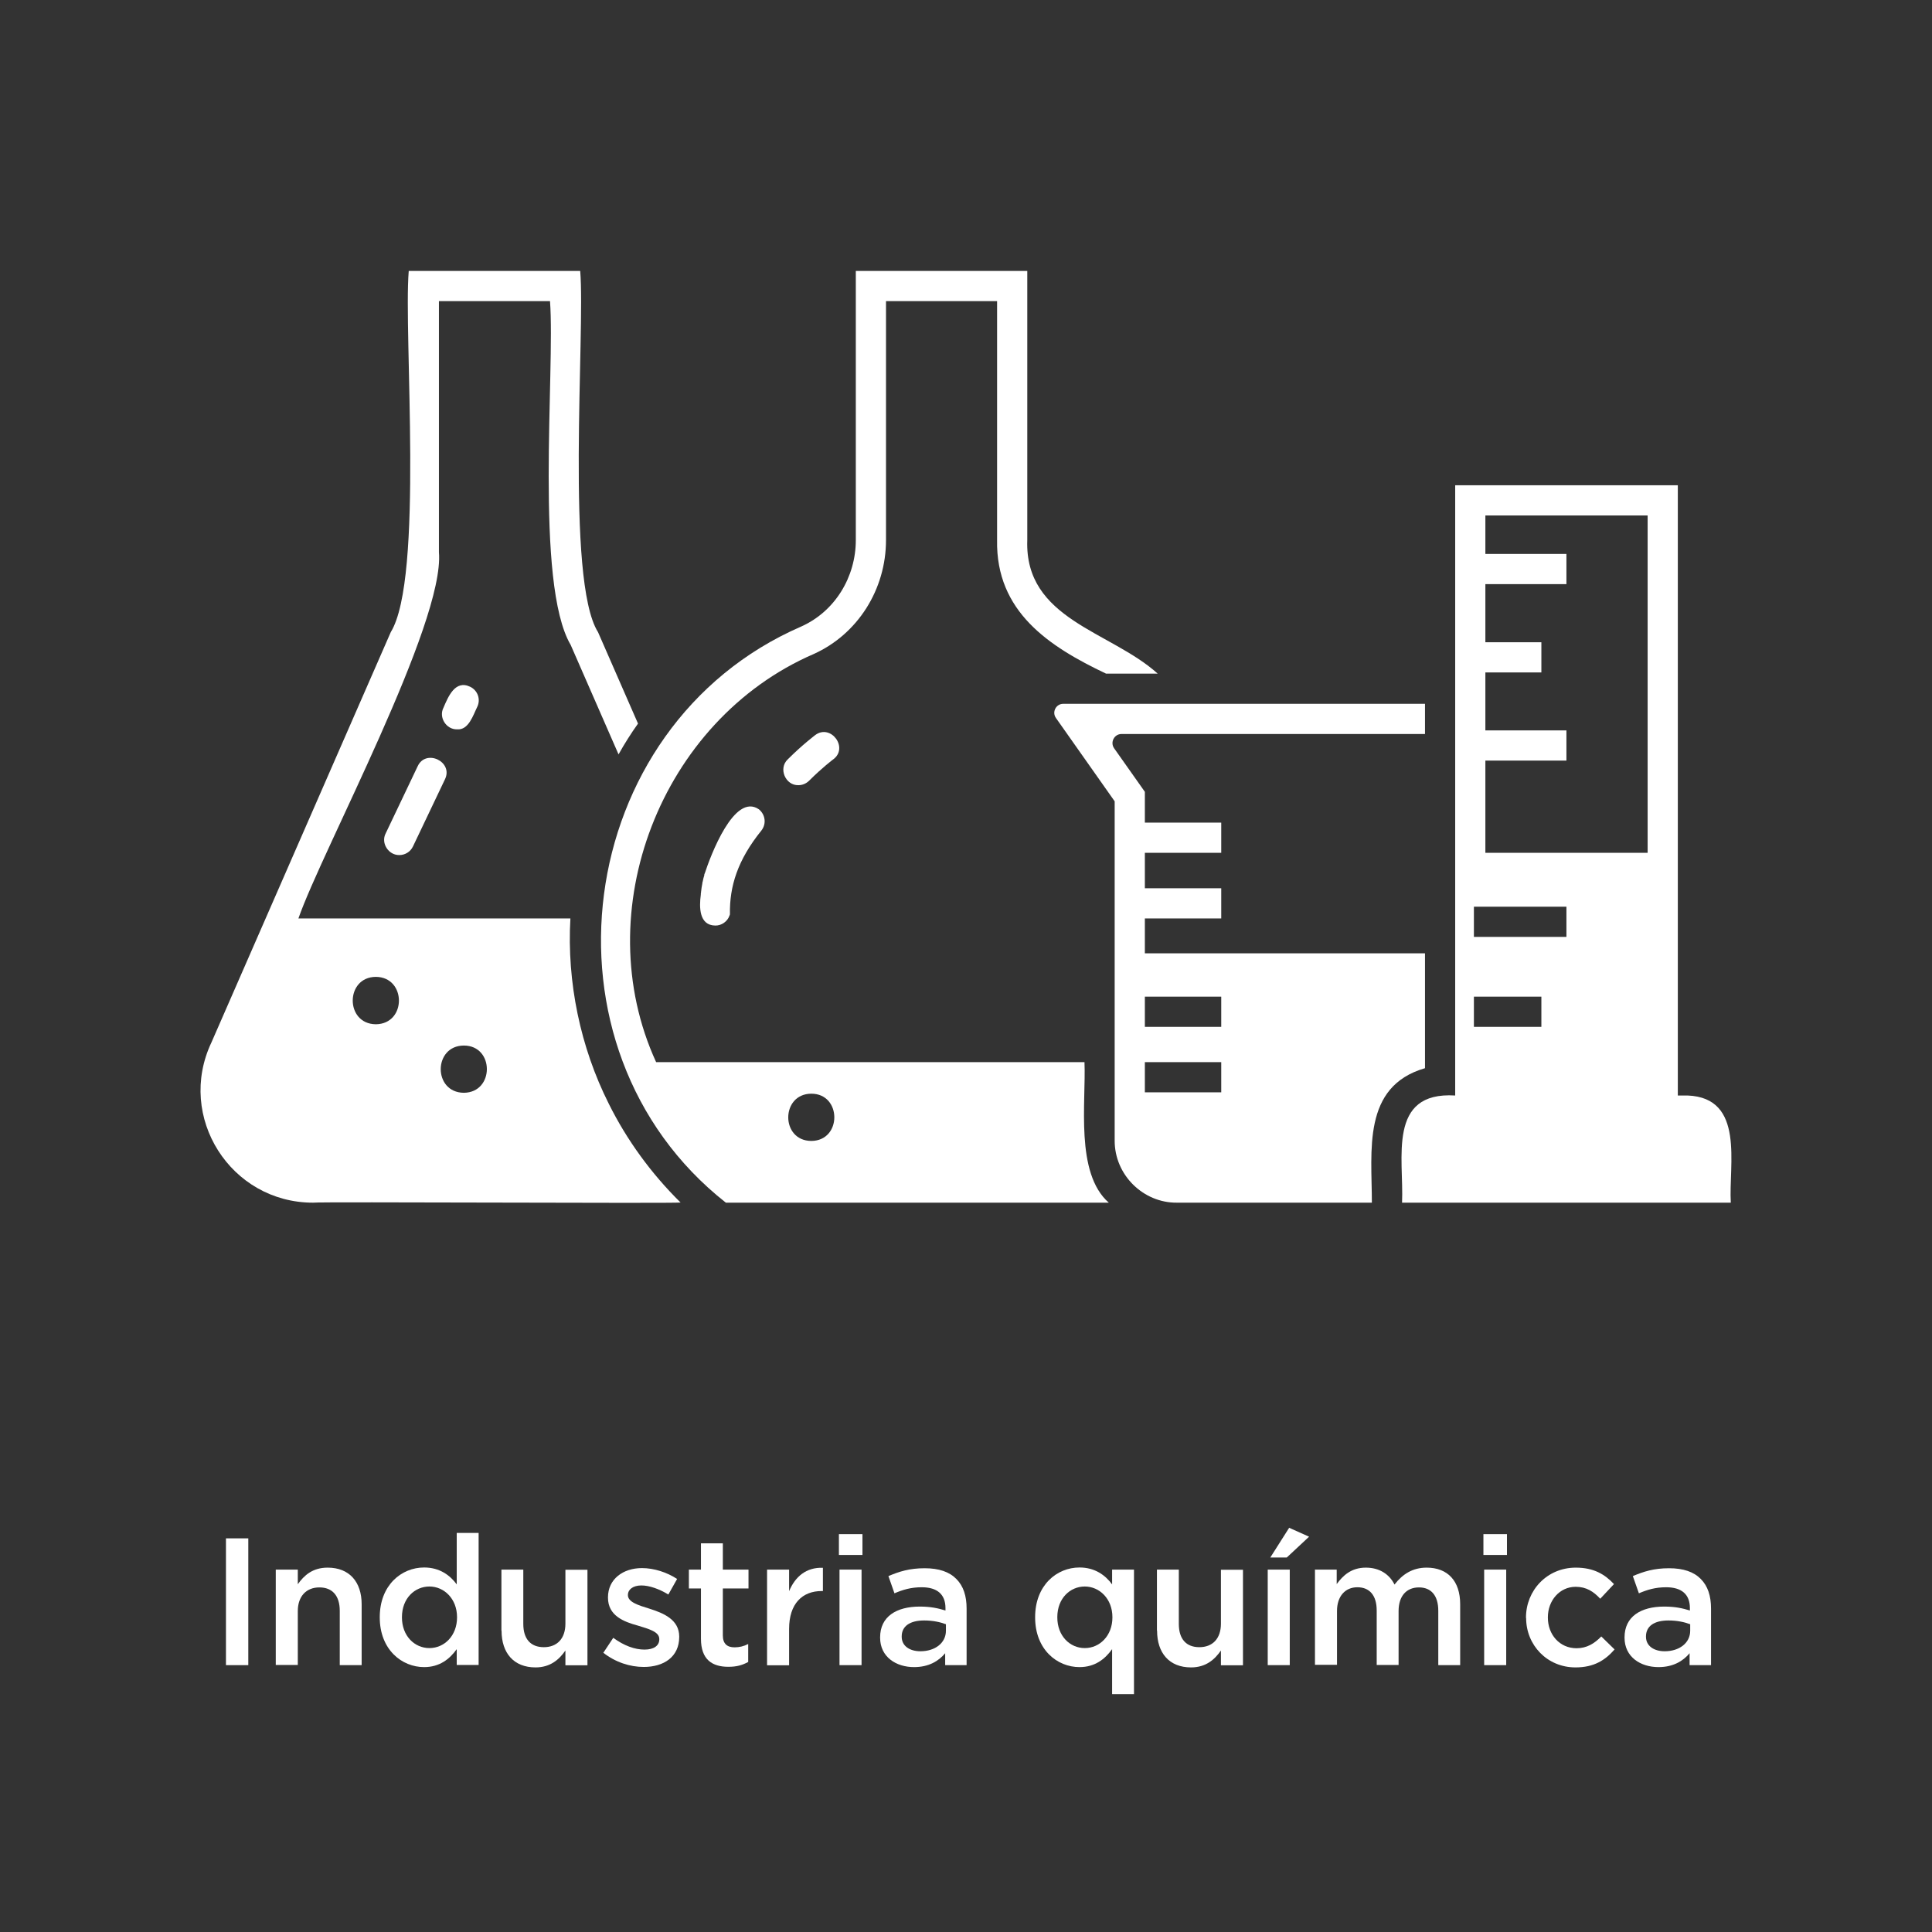
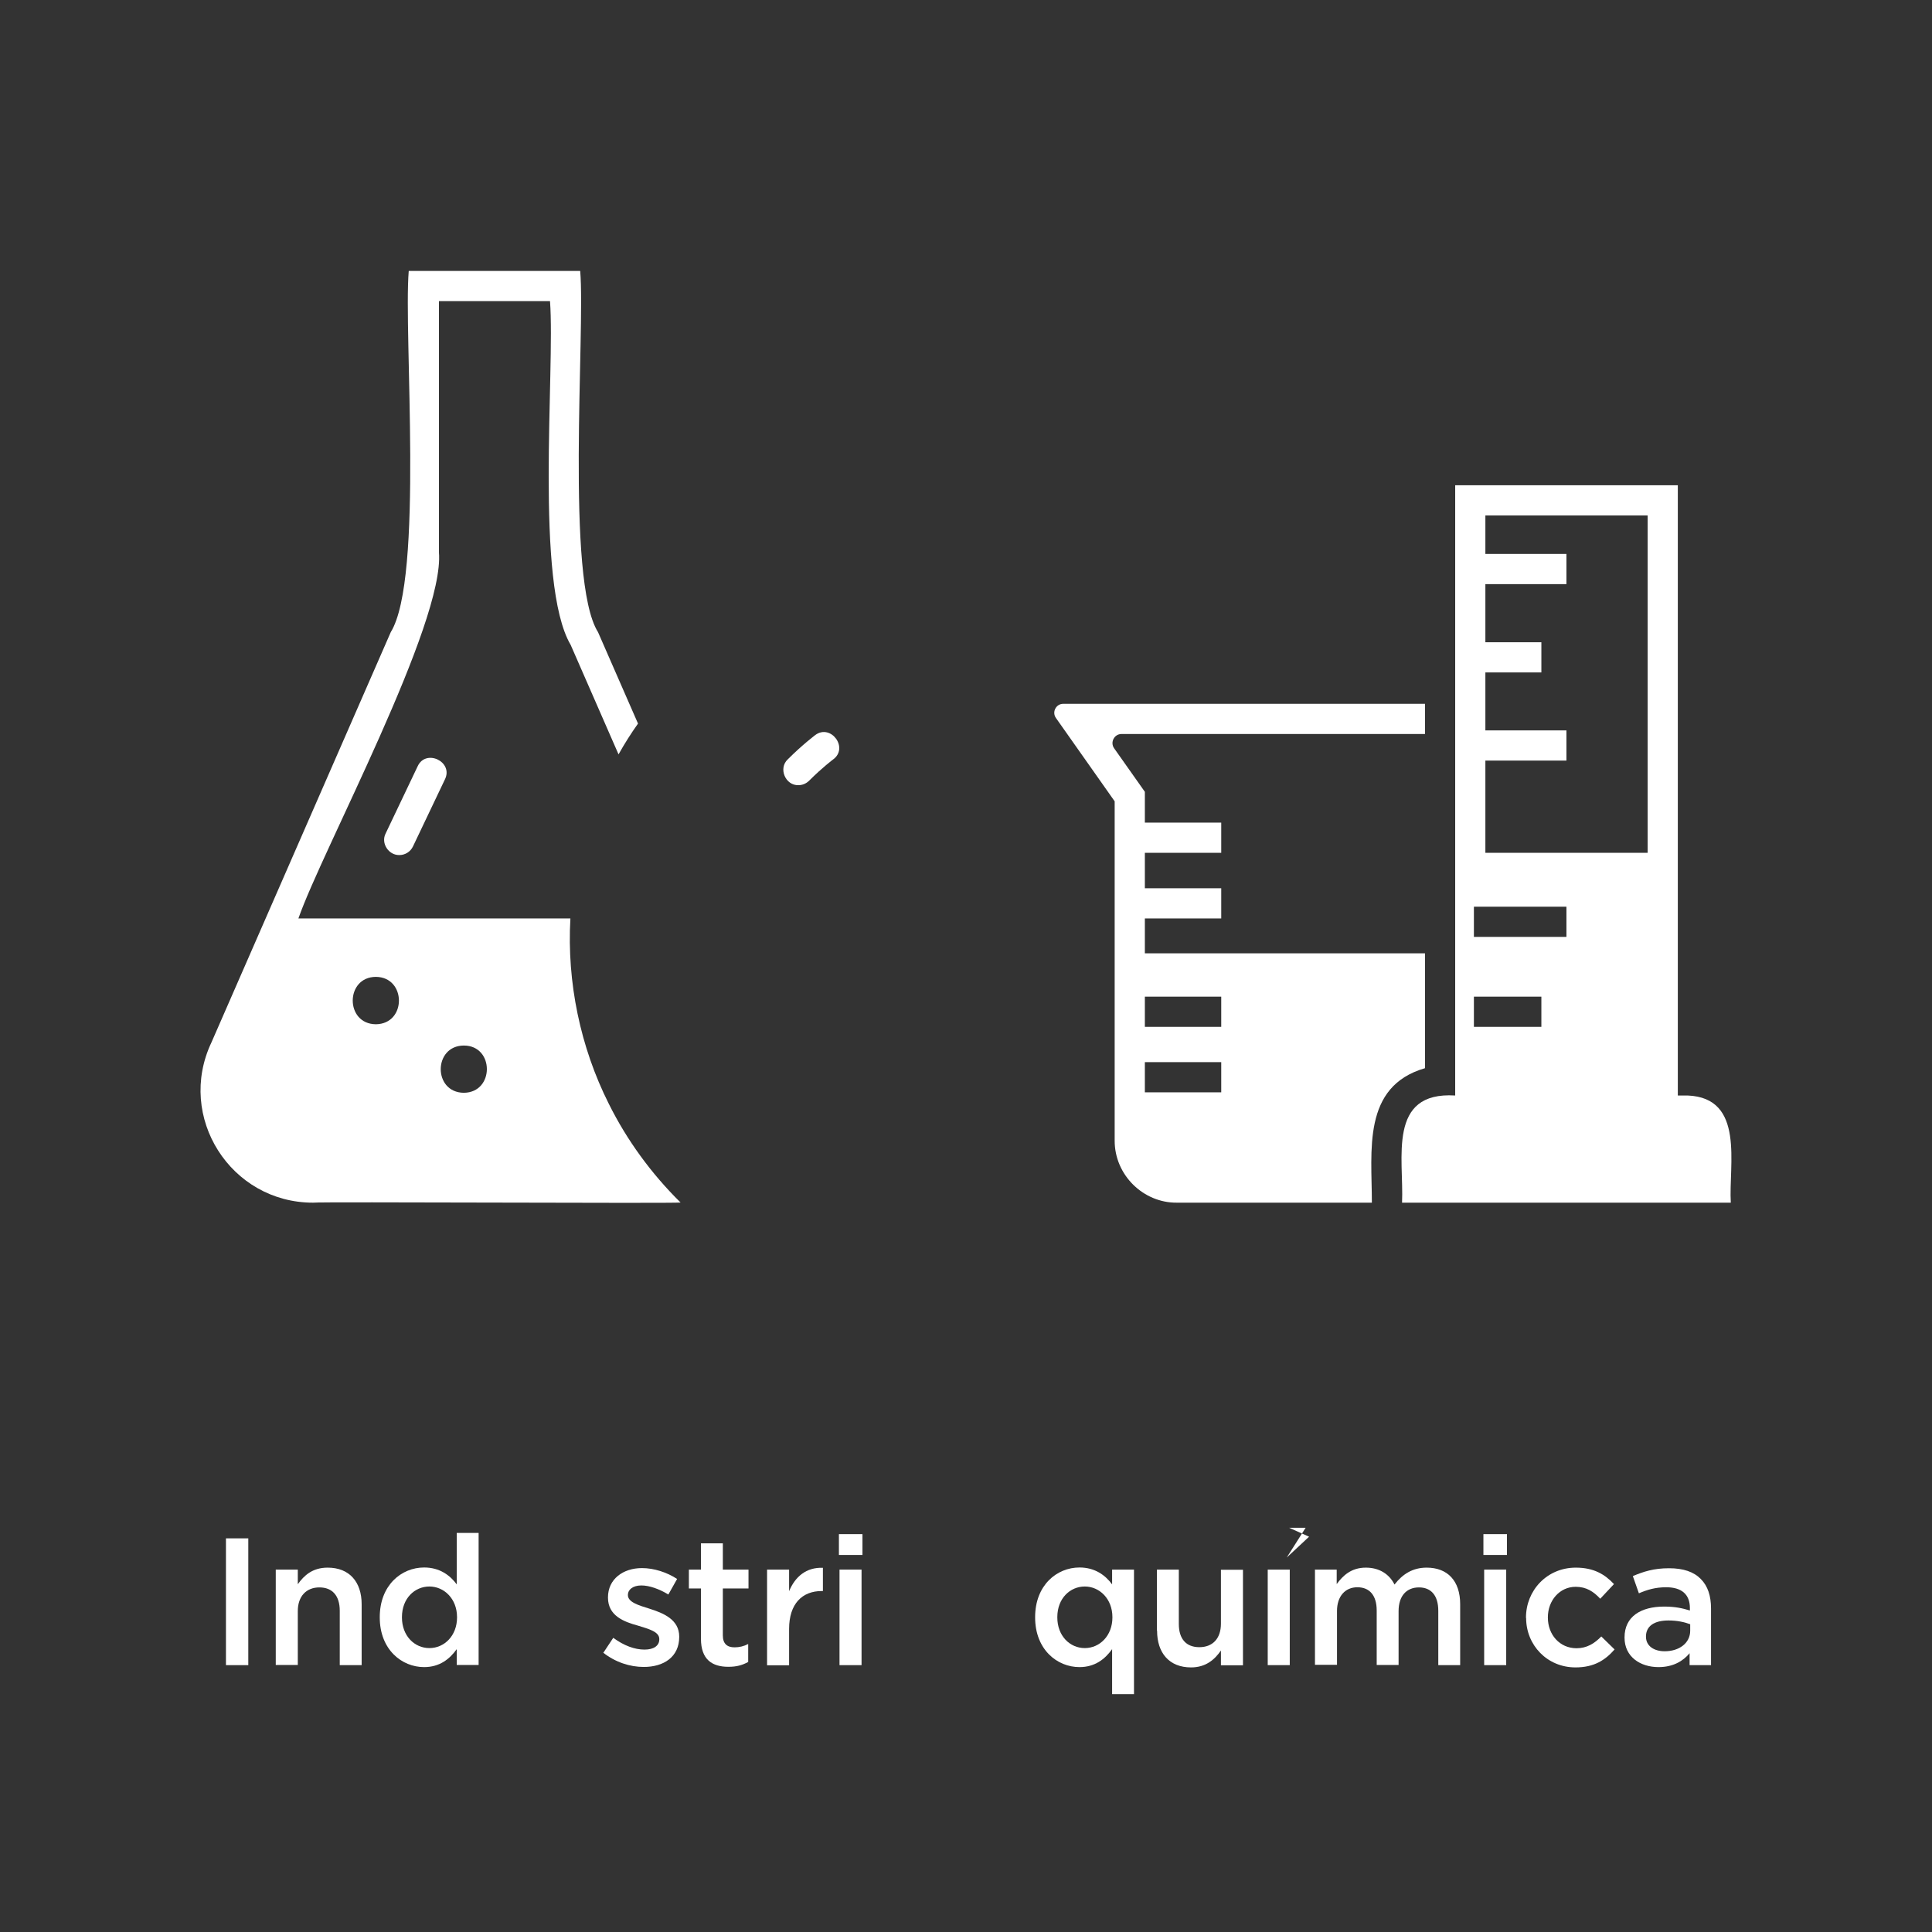
<svg xmlns="http://www.w3.org/2000/svg" width="128" height="128" viewBox="0 0 128 128">
  <rect x="0" y="0" width="128" height="128" fill="#333333" stroke="none" />
  <defs>
    <style>.cls-1{fill:#fff;}.cls-2{fill:none;}</style>
  </defs>
  <g id="Icons">
    <path class="cls-1" d="M40.33,73.12c-1.88-3.74-2.78-8.05-2.54-12.27h-18.02c1.56-4.49,9.71-19.57,9.31-24.27,0,0,0-16.63,0-16.63h7.36c.34,4.63-1.03,18.71,1.37,22.78,0,0,3.17,7.25,3.17,7.25.39-.7.82-1.38,1.29-2.04l-2.65-6.06c-2.17-3.43-.84-19.93-1.18-23.93h-11.36c-.35,4.2,1.01,20.35-1.19,23.93,0,0-11.88,27.18-11.88,27.18-2.34,4.94,1.27,10.62,6.73,10.62.39-.07,23.97.06,24.35-.01-1.93-1.9-3.56-4.13-4.76-6.55ZM24.9,67.86c-2.05-.02-2.03-3.13,0-3.14,2.03.01,2.05,3.12,0,3.14ZM30.73,72.4c-2.05-.02-2.03-3.12,0-3.13,2.03,0,2.04,3.11,0,3.13Z" />
    <path class="cls-1" d="M26.45,56.65c-.71.01-1.23-.79-.9-1.43,0,0,2.12-4.45,2.12-4.45.54-1.18,2.38-.31,1.81.86,0,0-2.12,4.45-2.12,4.45-.17.36-.53.57-.9.57Z" />
-     <path class="cls-1" d="M30.28,48.32c-.71.02-1.23-.79-.9-1.43.31-.72.77-1.87,1.77-1.39.5.24.71.83.47,1.33-.27.54-.57,1.56-1.34,1.49Z" />
-     <path class="cls-1" d="M71.85,70.37h-28.38c-4.58-9.98.3-22.65,10.44-27.04,2.91-1.31,4.79-4.27,4.79-7.55v-15.83h7.36v15.83c-.09,4.75,3.45,7.06,7.22,8.85h3.42c-3.13-2.83-8.83-3.58-8.64-8.85,0,0,0-17.83,0-17.83h-11.36v17.83c0,2.45-1.38,4.73-3.62,5.73-15.19,6.6-17.98,27.94-4.99,38.17h25.37c-2.24-1.96-1.5-6.66-1.61-9.31ZM53.75,75.59c-2.04-.01-2.03-3.12,0-3.13,2.03,0,2.04,3.12,0,3.13Z" />
-     <path class="cls-1" d="M50.44,55.03c-1.58,1.96-2.11,3.7-2.08,5.53,0,.03-.01.07-.03.1-.13.39-.53.67-.94.66-1.08-.01-1.07-1.23-.96-2.04,0-.05,0-.12.02-.18-.01-.01-.01-.02,0-.03.02-.17.04-.35.08-.53,0-.05.01-.1.03-.15.02-.13.06-.26.1-.4,0-.04,0-.08.03-.12.38-1.16,1.95-5.38,3.59-4.25.43.35.51.97.16,1.41Z" />
    <path class="cls-1" d="M55.19,50.32s-.71.53-1.58,1.4c-.2.2-.46.3-.71.3-.86.03-1.35-1.11-.71-1.71.99-.99,1.79-1.58,1.82-1.61,1.04-.77,2.24.86,1.18,1.62Z" />
    <path class="cls-1" d="M74.3,48.63h20.11v-2h-23.97c-.48,0-.76.55-.48.94l3.89,5.52v22.47c-.01,2.29,1.9,4.14,4.12,4.12,0,0,12.92,0,12.92,0,0-3.43-.66-7.7,3.52-8.91v-7.61h-18.56v-2.31h5.06v-2h-5.06v-2.35h5.06v-2h-5.06v-2.04l-2.04-2.89c-.27-.39.01-.94.49-.94ZM75.85,66.03h5.06v2h-5.06v-2ZM80.91,70.37v2h-5.06v-2h5.06Z" />
    <path class="cls-1" d="M111.81,72.58h-.65v-40.43h-14.75v40.43c-4.52-.28-3.39,4.18-3.52,7.1h21.78c-.15-2.51.96-6.95-2.86-7.1ZM102.12,68.03h-4.47v-2h4.47v2ZM103.78,62.07h-6.13v-2h6.13v2ZM109.16,56.5h-10.75v-6.11h5.37v-2h-5.37v-3.84h3.71v-2h-3.71v-3.85h5.37v-2h-5.37v-2.55h10.75v22.35Z" />
  </g>
  <g id="Spanish">
    <rect class="cls-2" x="10.95" y="92.88" width="106.09" height="26.12" />
    <path class="cls-1" d="M14.97,101.92h1.48v8.4h-1.48v-8.4Z" />
    <path class="cls-1" d="M18.27,103.99h1.46v.97c.42-.59.98-1.1,1.98-1.1,1.44,0,2.25.95,2.25,2.42v4.04h-1.45v-3.6c0-1-.49-1.55-1.35-1.55s-1.43.58-1.43,1.57v3.57h-1.46v-6.33Z" />
    <path class="cls-1" d="M25.16,107.16v-.02c0-2.11,1.43-3.29,2.94-3.29,1.03,0,1.72.52,2.16,1.12v-3.41h1.45v8.75h-1.45v-1.05c-.47.66-1.14,1.19-2.16,1.19-1.49,0-2.94-1.17-2.94-3.29ZM30.28,107.16v-.02c0-1.22-.86-2.03-1.83-2.03s-1.82.78-1.82,2.03v.02c0,1.22.83,2.03,1.82,2.03s1.83-.82,1.83-2.03Z" />
-     <path class="cls-1" d="M33.22,108.02v-4.03h1.45v3.6c0,1,.49,1.54,1.36,1.54s1.43-.56,1.43-1.56v-3.57h1.46v6.33h-1.46v-.98c-.42.61-1.01,1.12-1.98,1.12-1.44,0-2.25-.95-2.25-2.43Z" />
    <path class="cls-1" d="M39.98,109.49l.65-.98c.71.52,1.42.78,2.07.78.62,0,.98-.26.98-.68v-.02c0-.48-.67-.66-1.42-.89-.92-.25-1.98-.65-1.98-1.85v-.02c0-1.21,1-1.94,2.25-1.94.8,0,1.66.28,2.33.72l-.58,1.03c-.61-.37-1.26-.6-1.79-.6-.56,0-.89.28-.89.62v.02c0,.46.68.67,1.43.9.91.29,1.97.71,1.97,1.85v.02c0,1.33-1.03,1.99-2.35,1.99-.91,0-1.88-.31-2.69-.95Z" />
    <path class="cls-1" d="M46.44,108.57v-3.33h-.8v-1.25h.8v-1.74h1.45v1.74h1.7v1.25h-1.7v3.11c0,.56.29.79.78.79.31,0,.61-.07.9-.22v1.19c-.37.2-.74.32-1.31.32-1.07,0-1.82-.47-1.82-1.86Z" />
    <path class="cls-1" d="M50.82,103.99h1.46v1.43c.4-.96,1.13-1.59,2.24-1.55v1.54h-.08c-1.28,0-2.16.83-2.16,2.51v2.41h-1.46v-6.33Z" />
    <path class="cls-1" d="M55.58,101.64h1.56v1.38h-1.56v-1.38ZM55.62,103.99h1.46v6.33h-1.46v-6.33Z" />
-     <path class="cls-1" d="M58.31,108.5v-.02c0-1.38,1.08-2.04,2.63-2.04.72,0,1.21.11,1.7.26v-.16c0-.91-.55-1.38-1.57-1.38-.72,0-1.24.16-1.81.4l-.4-1.14c.71-.3,1.39-.52,2.4-.52.95,0,1.64.24,2.1.71.47.47.68,1.13.68,1.96v3.75h-1.42v-.79c-.43.52-1.09.92-2.06.92-1.19,0-2.25-.67-2.25-1.95ZM62.67,108.04v-.43c-.37-.14-.86-.25-1.44-.25-.95,0-1.49.38-1.49,1.06v.02c0,.61.53.96,1.24.96.96,0,1.69-.54,1.69-1.36Z" />
    <path class="cls-1" d="M73.68,109.26c-.47.66-1.14,1.19-2.16,1.19-1.49,0-2.94-1.17-2.94-3.29v-.02c0-2.11,1.43-3.29,2.94-3.29,1.03,0,1.72.52,2.16,1.12v-.98h1.45v8.25h-1.45v-2.97ZM73.7,107.16v-.02c0-1.22-.86-2.03-1.83-2.03s-1.82.78-1.82,2.03v.02c0,1.22.83,2.03,1.82,2.03s1.83-.82,1.83-2.03Z" />
    <path class="cls-1" d="M76.65,108.02v-4.03h1.45v3.6c0,1,.49,1.54,1.36,1.54s1.43-.56,1.43-1.56v-3.57h1.46v6.33h-1.46v-.98c-.42.61-1.01,1.12-1.98,1.12-1.44,0-2.25-.95-2.25-2.43Z" />
-     <path class="cls-1" d="M83.99,103.99h1.46v6.33h-1.46v-6.33ZM85.41,101.22l1.32.59-1.48,1.38h-1.09l1.25-1.97Z" />
+     <path class="cls-1" d="M83.99,103.99h1.46v6.33h-1.46v-6.33ZM85.41,101.22l1.32.59-1.48,1.38l1.25-1.97Z" />
    <path class="cls-1" d="M87.1,103.99h1.46v.96c.41-.56.96-1.09,1.93-1.09.91,0,1.56.44,1.9,1.12.52-.67,1.18-1.12,2.13-1.12,1.39,0,2.22.88,2.22,2.42v4.04h-1.45v-3.6c0-1.01-.47-1.55-1.28-1.55s-1.35.55-1.35,1.57v3.57h-1.45v-3.61c0-1-.47-1.54-1.28-1.54s-1.35.6-1.35,1.57v3.57h-1.46v-6.33Z" />
    <path class="cls-1" d="M98.28,101.64h1.56v1.38h-1.56v-1.38ZM98.33,103.99h1.46v6.33h-1.46v-6.33Z" />
    <path class="cls-1" d="M101.1,107.19v-.02c0-1.8,1.39-3.31,3.3-3.31,1.19,0,1.92.44,2.53,1.09l-.91.97c-.44-.47-.91-.79-1.63-.79-1.06,0-1.84.91-1.84,2.02v.02c0,1.13.78,2.03,1.9,2.03.68,0,1.18-.31,1.64-.78l.88.86c-.62.71-1.36,1.19-2.59,1.19-1.88,0-3.27-1.48-3.27-3.27Z" />
    <path class="cls-1" d="M107.63,108.5v-.02c0-1.38,1.08-2.04,2.63-2.04.72,0,1.21.11,1.7.26v-.16c0-.91-.55-1.38-1.57-1.38-.72,0-1.24.16-1.81.4l-.4-1.14c.71-.3,1.39-.52,2.4-.52.95,0,1.64.24,2.1.71.47.47.68,1.13.68,1.96v3.75h-1.42v-.79c-.43.52-1.09.92-2.06.92-1.19,0-2.25-.67-2.25-1.95ZM111.98,108.04v-.43c-.37-.14-.86-.25-1.44-.25-.95,0-1.49.38-1.49,1.06v.02c0,.61.53.96,1.24.96.96,0,1.69-.54,1.69-1.36Z" />
  </g>
</svg>